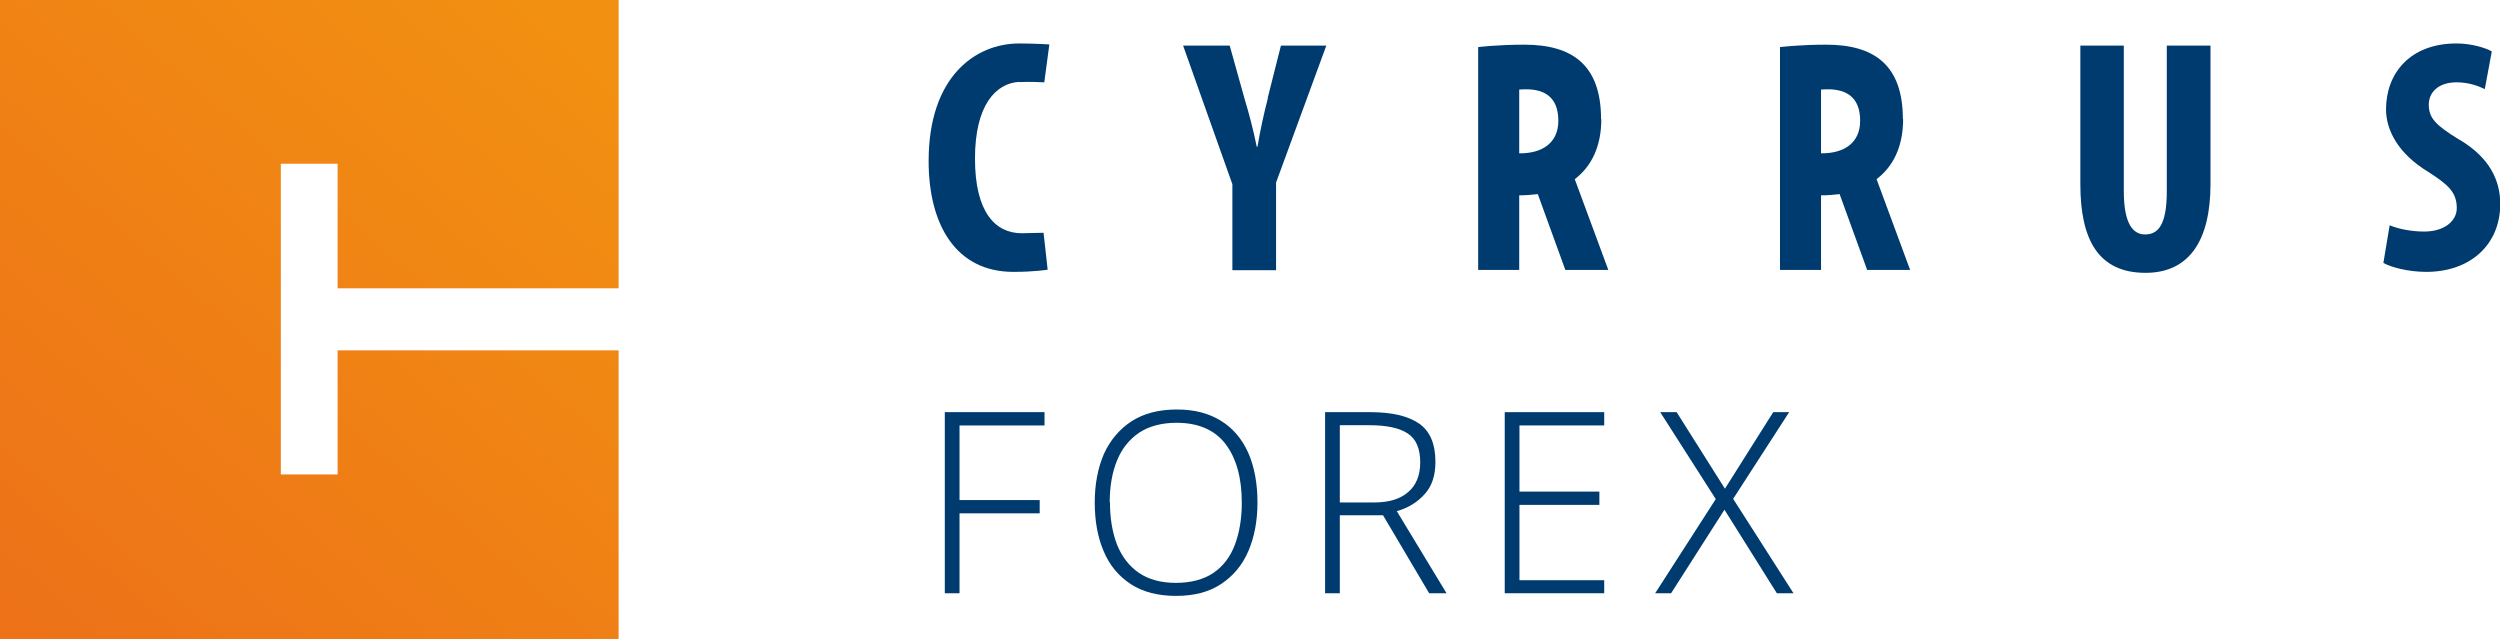
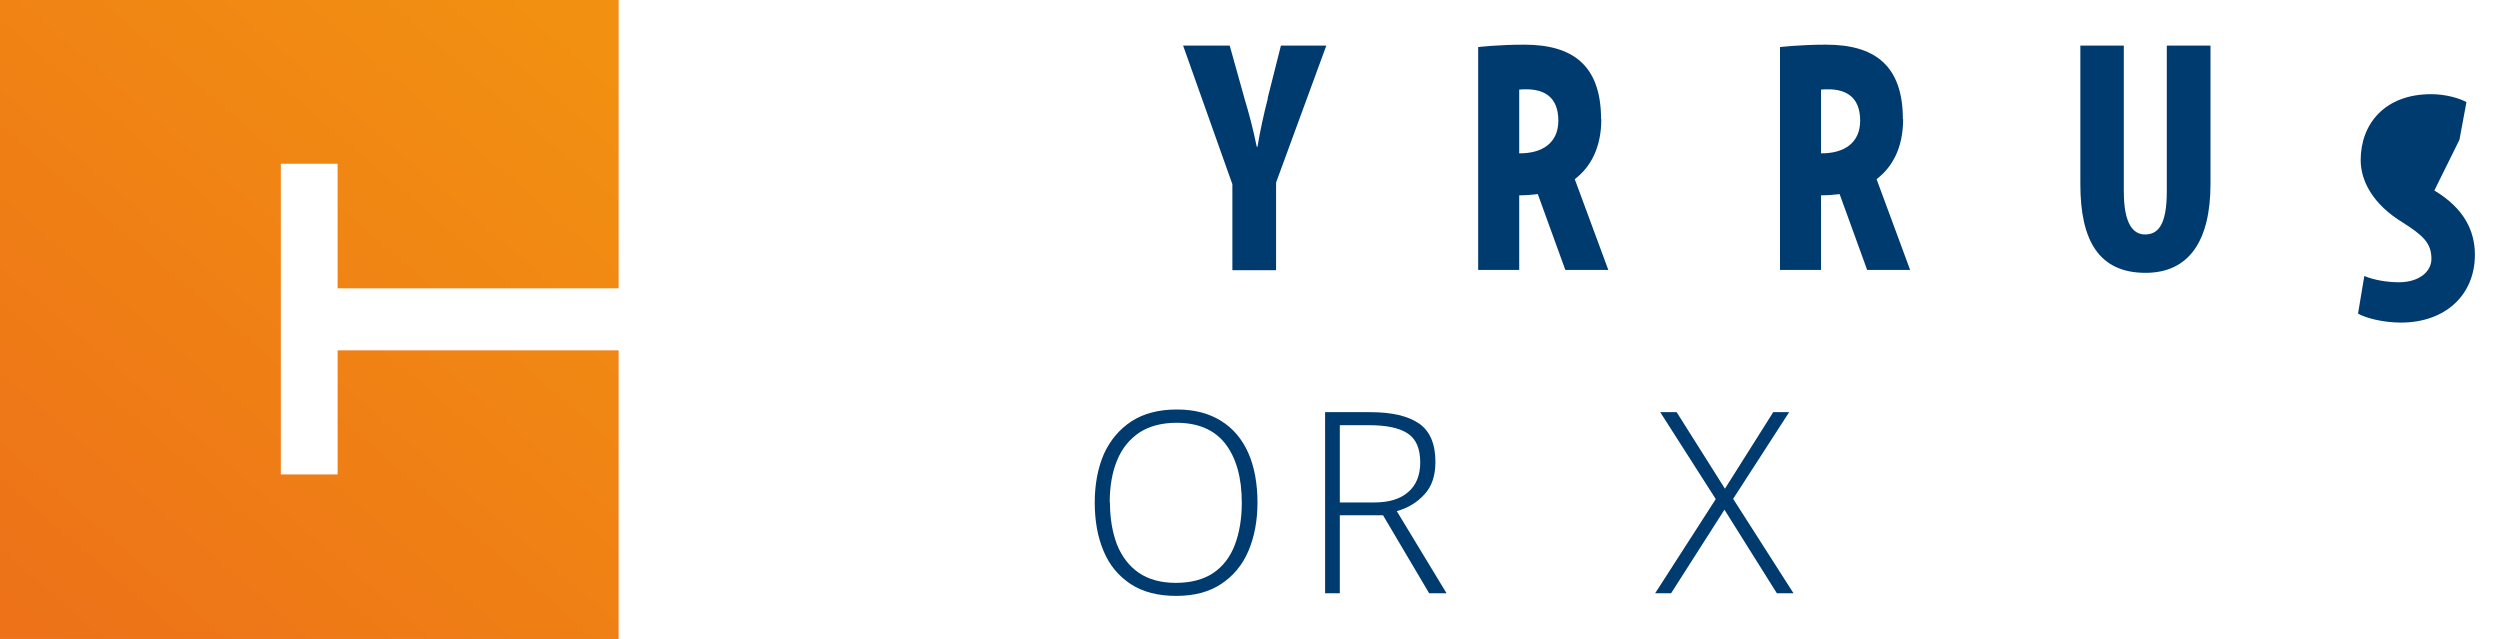
<svg xmlns="http://www.w3.org/2000/svg" id="Layer_2" viewBox="0 0 103.54 26.46">
  <defs>
    <style>.cls-1{fill:url(#linear-gradient);}.cls-1,.cls-2,.cls-3{stroke-width:0px;}.cls-2{fill:#ed7218;}.cls-3{fill:#003b6f;}</style>
    <linearGradient id="linear-gradient" x1="1.57" y1="26.25" x2="23.95" y2=".3" gradientUnits="userSpaceOnUse">
      <stop offset="0" stop-color="#ed7218" />
      <stop offset="1" stop-color="#f29111" />
    </linearGradient>
  </defs>
  <g id="Layer_1-2">
    <polygon class="cls-2" points="0 0 0 26.46 25.61 26.46 25.61 14.52 13.99 14.52 13.99 19.66 11.62 19.66 11.62 6.77 13.99 6.77 13.99 11.93 25.61 11.93 25.61 0 0 0" />
    <polygon class="cls-1" points="0 0 0 26.46 25.61 26.46 25.61 14.52 13.99 14.52 13.99 19.66 11.62 19.66 11.62 6.77 13.99 6.77 13.99 11.94 25.61 11.94 25.61 0 0 0" />
    <path class="cls-3" d="M52.51,4.07c-.17.66-.32,1.34-.43,2.01h-.03c-.14-.69-.32-1.38-.5-1.97l-.62-2.22h-1.93l2.04,5.74v3.56h1.81v-3.63l2.08-5.67h-1.88l-.55,2.18Z" />
    <path class="cls-3" d="M89.74,7.93c0,1.4-.37,1.78-.9,1.78-.48,0-.88-.41-.88-1.78V1.89h-1.8v5.74c0,2.32.76,3.67,2.7,3.67,1.78,0,2.69-1.3,2.69-3.68V1.89h-1.81v6.04Z" />
-     <path class="cls-3" d="M101.86,5.79c-.99-.61-1.27-.9-1.27-1.46,0-.48.37-.92,1.15-.92.51,0,.9.15,1.17.28l.29-1.56c-.26-.15-.84-.33-1.46-.33-1.93,0-2.92,1.24-2.92,2.73,0,.84.48,1.82,1.75,2.59.79.51,1.18.82,1.18,1.5,0,.53-.51.97-1.35.97-.51,0-1.05-.1-1.43-.26l-.26,1.56c.32.18,1.03.37,1.78.37,1.81,0,3.06-1.12,3.06-2.81,0-.98-.44-1.92-1.68-2.66Z" />
-     <path class="cls-3" d="M42.21,3.4h0c.45-.02.82,0,1.04.01l.21-1.57s-.61-.04-1.25-.04h0c-1.81,0-3.75,1.37-3.75,4.87,0,2.64,1.13,4.59,3.51,4.59h0s0,0,0,0c0,0,0,0,0,0,0,0,0,0,.01,0,.85,0,1.41-.09,1.41-.09l-.17-1.53c-.26,0-.73.02-.9.02-1.1,0-1.94-.87-1.94-3.09s.86-3.12,1.83-3.18Z" />
+     <path class="cls-3" d="M101.86,5.79l.29-1.56c-.26-.15-.84-.33-1.46-.33-1.93,0-2.92,1.24-2.92,2.73,0,.84.48,1.82,1.75,2.59.79.51,1.18.82,1.18,1.5,0,.53-.51.97-1.35.97-.51,0-1.05-.1-1.43-.26l-.26,1.56c.32.18,1.03.37,1.78.37,1.81,0,3.06-1.12,3.06-2.81,0-.98-.44-1.92-1.68-2.66Z" />
    <path class="cls-3" d="M66.31,4.94c0-2.26-1.2-3.09-3.18-3.09-1.1,0-1.91.1-1.91.1v9.23h1.7v-3.09c.24,0,.54-.02.77-.05l1.14,3.14h1.78l-1.39-3.76c.67-.51,1.1-1.32,1.1-2.49ZM62.92,3.71c1.02-.09,1.62.29,1.62,1.29,0,.93-.68,1.36-1.62,1.35v-2.64Z" />
    <path class="cls-3" d="M78.81,4.94c0-2.26-1.2-3.09-3.18-3.09-1.1,0-1.91.1-1.91.1v9.23h1.7v-3.09c.24,0,.54-.02.77-.05l1.14,3.14h1.78l-1.39-3.76c.67-.51,1.1-1.32,1.1-2.49ZM75.42,3.71c1.02-.09,1.62.29,1.62,1.29,0,.93-.68,1.36-1.62,1.35v-2.64Z" />
-     <path class="cls-3" d="M39.74,24.57h-.61v-7.5h4.13v.55h-3.52v3.09h3.32v.55h-3.32v3.32Z" />
    <path class="cls-3" d="M52.08,20.81c0,.76-.13,1.44-.38,2.02-.25.58-.63,1.03-1.13,1.36-.5.33-1.12.49-1.86.49s-1.38-.16-1.88-.49c-.5-.33-.88-.78-1.12-1.36-.25-.58-.37-1.26-.37-2.02s.13-1.43.38-2.01c.26-.57.64-1.02,1.14-1.35.51-.33,1.14-.49,1.88-.49s1.33.16,1.83.47.87.75,1.13,1.33c.25.57.38,1.26.38,2.06ZM45.97,20.8c0,.67.1,1.25.29,1.75.2.5.5.89.9,1.17.41.28.92.42,1.54.42s1.15-.14,1.55-.41c.4-.27.7-.66.89-1.16.19-.5.29-1.08.29-1.75,0-1.04-.23-1.85-.68-2.44-.45-.58-1.13-.87-2.02-.87-.62,0-1.14.14-1.55.41-.41.28-.72.66-.92,1.16-.2.49-.3,1.07-.3,1.73Z" />
    <path class="cls-3" d="M56.75,17.07c.9,0,1.57.16,2.02.47.45.31.68.84.68,1.59,0,.57-.15,1.02-.46,1.35-.3.33-.68.56-1.14.69l2.06,3.4h-.72l-1.91-3.23h-1.79v3.23h-.61v-7.5h1.87ZM56.7,17.61h-1.21v3.2h1.42c.61,0,1.08-.14,1.41-.43.33-.28.5-.69.5-1.23,0-.57-.17-.97-.52-1.2-.35-.23-.88-.34-1.6-.34Z" />
-     <path class="cls-3" d="M66.44,24.57h-4.12v-7.5h4.12v.55h-3.51v2.74h3.31v.55h-3.31v3.12h3.51v.55Z" />
    <path class="cls-3" d="M74.28,24.57h-.69l-2.17-3.46-2.21,3.46h-.66l2.51-3.9-2.3-3.6h.68l2,3.17,2-3.17h.66l-2.32,3.59,2.5,3.91Z" />
  </g>
</svg>